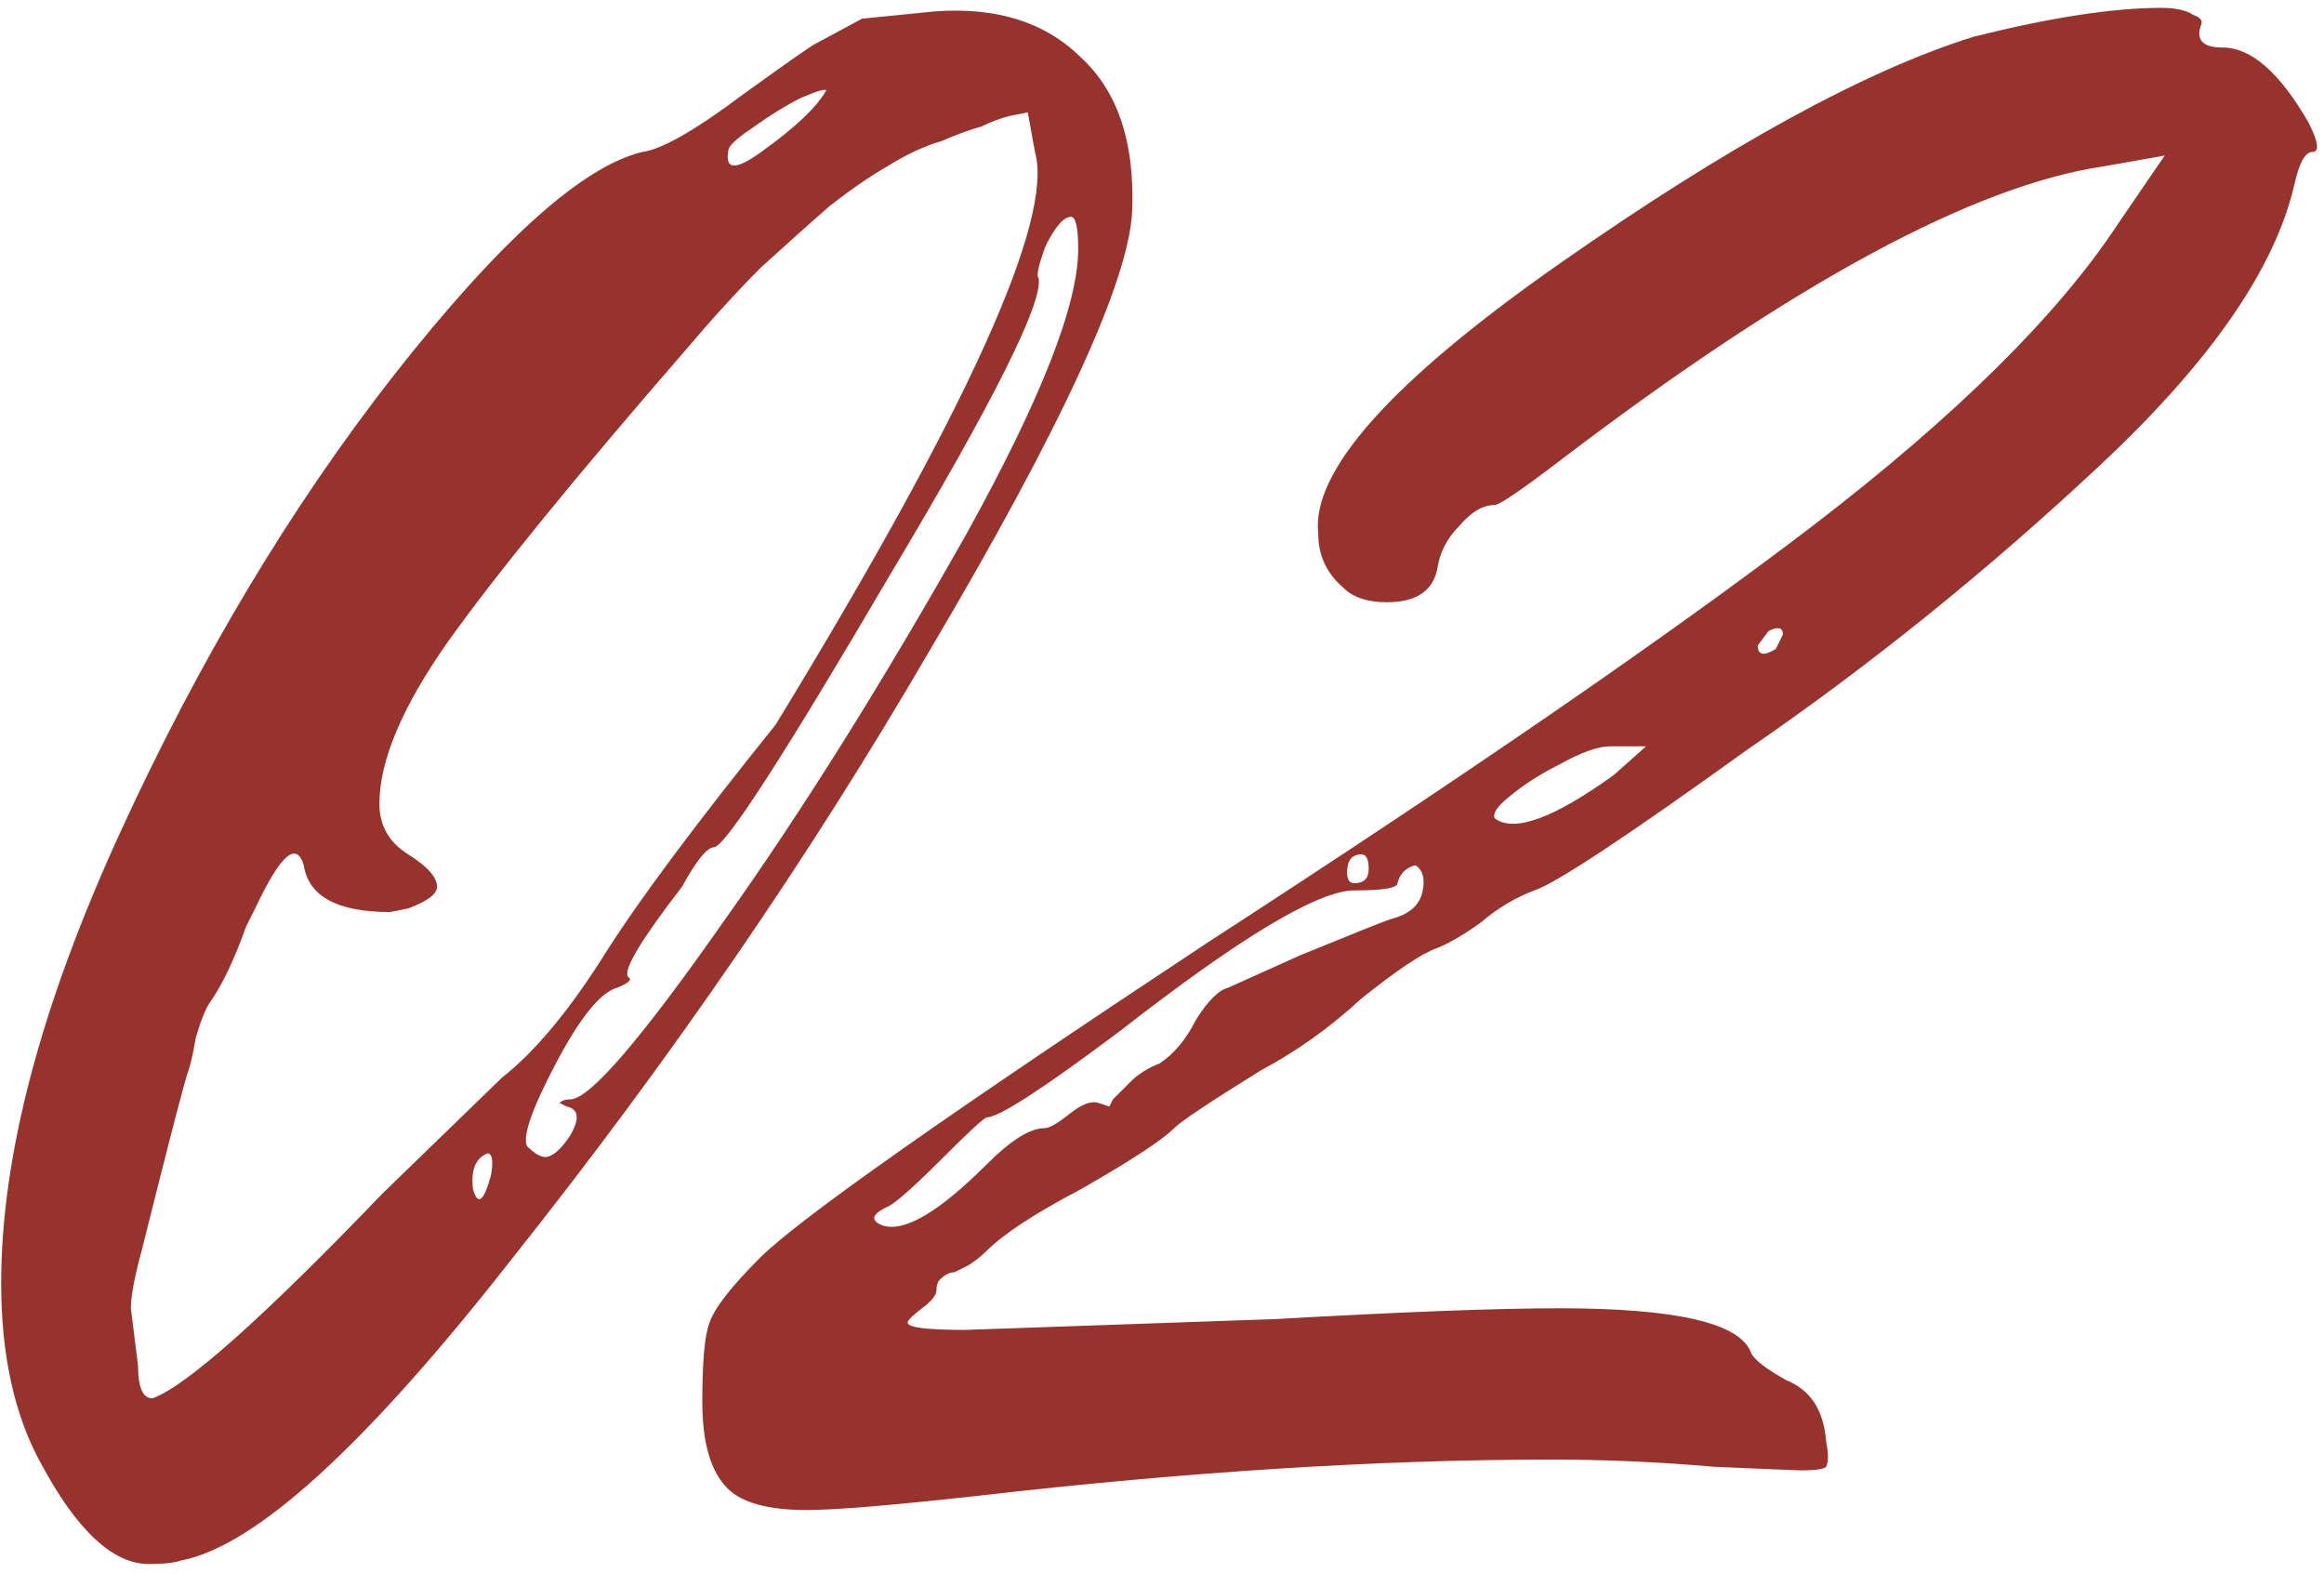
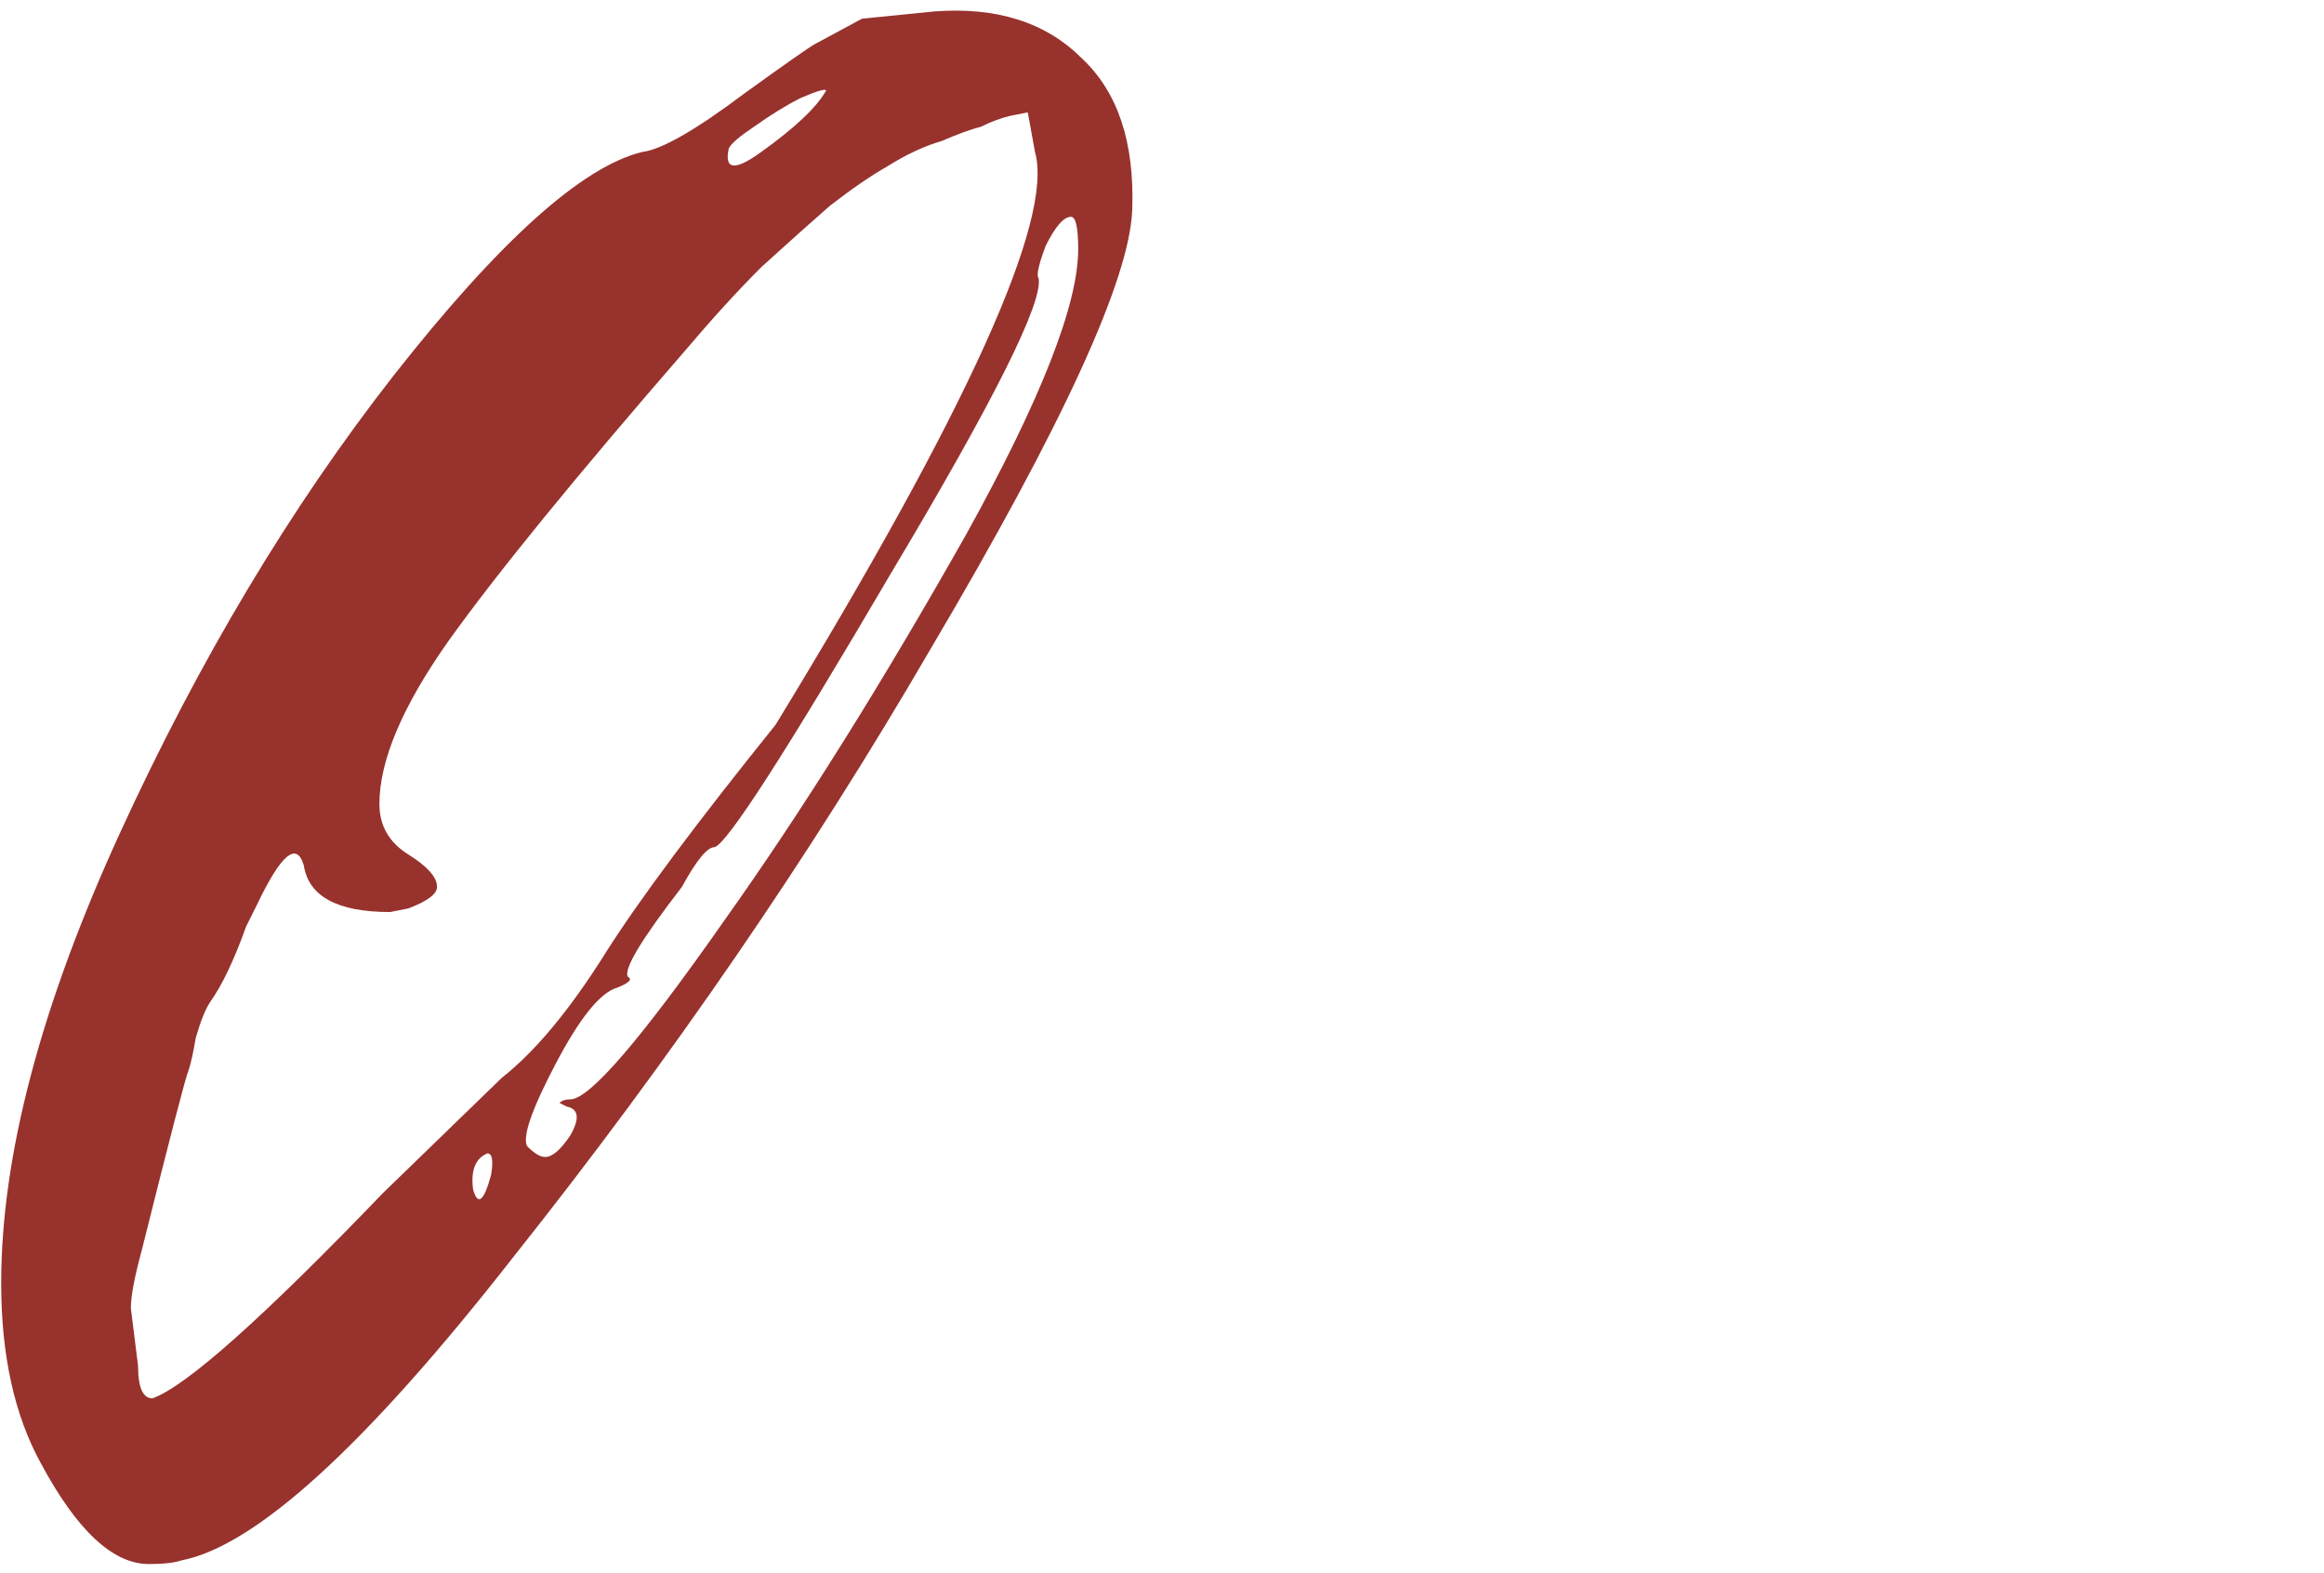
<svg xmlns="http://www.w3.org/2000/svg" width="164" height="111" viewBox="0 0 164 111" fill="none">
  <path d="M10.506 110.364C7.964 110.364 5.422 107.991 2.88 103.246C1.016 99.857 0.084 95.621 0.084 90.537C0.084 81.556 2.88 70.965 8.472 58.764C14.064 46.563 20.504 35.802 27.79 26.482C35.247 16.992 41.093 11.739 45.329 10.722C46.685 10.553 49.057 9.197 52.447 6.655C55.497 4.452 57.191 3.266 57.53 3.097L60.835 1.317L65.919 0.809C70.325 0.47 73.798 1.571 76.34 4.113C78.882 6.486 80.068 10.044 79.899 14.789C79.729 19.703 74.985 30.041 65.664 45.8C57.191 60.373 47.363 74.693 36.179 88.758C25.842 101.976 18.047 109.093 12.793 110.11C12.285 110.279 11.522 110.364 10.506 110.364ZM58.293 6.401C58.293 6.232 57.7 6.401 56.514 6.909C55.497 7.418 54.395 8.096 53.209 8.943C52.192 9.621 51.599 10.129 51.43 10.468C51.091 11.993 51.853 12.078 53.718 10.722C56.09 9.028 57.615 7.587 58.293 6.401ZM27.028 84.182L35.416 76.048C37.788 74.184 40.246 71.219 42.788 67.152C45.16 63.424 49.142 58.086 54.734 51.138C68.291 28.939 74.391 15.467 73.036 10.722L72.528 7.926L71.257 8.18C70.579 8.35 69.901 8.604 69.223 8.943C68.545 9.112 67.613 9.451 66.427 9.96C65.241 10.299 63.97 10.892 62.614 11.739C61.428 12.417 60.072 13.349 58.547 14.535C57.191 15.721 55.582 17.162 53.718 18.856C52.023 20.551 50.244 22.5 48.38 24.703C40.584 33.684 34.992 40.547 31.603 45.292C28.384 49.867 26.774 53.68 26.774 56.73C26.774 58.255 27.451 59.441 28.807 60.289C30.163 61.136 30.841 61.899 30.841 62.577C30.841 63.085 30.163 63.593 28.807 64.102L27.536 64.356C23.808 64.356 21.775 63.254 21.436 61.051C20.927 59.357 19.826 60.289 18.131 63.847C17.962 64.186 17.708 64.695 17.369 65.373C16.521 67.745 15.674 69.524 14.827 70.71C14.488 71.219 14.149 72.066 13.81 73.252C13.641 74.269 13.471 75.032 13.302 75.54C13.132 75.879 12.031 80.115 9.997 88.249C9.489 90.114 9.235 91.469 9.235 92.316L9.743 96.383C9.743 97.909 10.082 98.671 10.76 98.671C13.132 97.824 18.555 92.994 27.028 84.182ZM38.466 81.641C38.975 81.641 39.568 81.132 40.246 80.115C40.923 78.929 40.839 78.251 39.991 78.082L39.483 77.828C39.653 77.658 39.907 77.573 40.246 77.573C41.601 77.573 45.245 73.337 51.176 64.864C56.598 57.239 62.275 48.172 68.206 37.666C73.46 28.176 76.086 21.483 76.086 17.585C76.086 16.06 75.917 15.298 75.578 15.298C75.069 15.298 74.476 15.975 73.798 17.331C73.29 18.687 73.121 19.449 73.29 19.619C73.629 21.313 70.155 28.261 62.868 40.462C55.412 53.172 51.26 59.611 50.413 59.78C49.905 59.78 49.142 60.712 48.125 62.577C45.245 66.305 43.974 68.423 44.313 68.931C44.651 69.101 44.397 69.355 43.55 69.694C42.364 70.033 40.923 71.812 39.229 75.032C37.534 78.251 36.856 80.2 37.195 80.878C37.704 81.386 38.127 81.641 38.466 81.641ZM34.399 81.386C33.552 81.725 33.213 82.573 33.383 83.928C33.721 85.114 34.145 84.775 34.654 82.912C34.823 81.895 34.738 81.386 34.399 81.386Z" fill="#98322D" />
-   <path d="M56.933 106.551C54.221 106.551 52.357 106.043 51.34 105.026C50.154 103.84 49.561 101.806 49.561 98.925C49.561 96.044 49.731 94.18 50.07 93.333C50.408 92.316 51.595 90.791 53.628 88.758C56.34 86.046 66.931 78.59 85.402 66.389C103.703 54.527 117.853 44.783 127.851 37.158C138.018 29.363 145.22 22.245 149.457 15.806L152.761 10.976L148.44 11.739C139.289 13.095 126.58 19.958 110.312 32.328C107.431 34.531 105.821 35.633 105.482 35.633C104.635 35.633 103.788 36.141 102.941 37.158C102.093 38.005 101.585 39.022 101.415 40.208C101.077 41.733 99.89 42.496 97.857 42.496C96.501 42.496 95.484 42.157 94.807 41.479C93.62 40.462 93.027 39.191 93.027 37.666C92.519 33.26 98.196 26.905 110.058 18.602C121.92 10.299 131.664 4.961 139.289 2.588C144.712 1.233 149.118 0.555 152.507 0.555C153.524 0.555 154.287 0.724 154.795 1.063C155.303 1.233 155.473 1.487 155.303 1.826C154.964 2.842 155.473 3.351 156.828 3.351C158.862 3.351 160.895 5.13 162.929 8.689C163.607 10.044 163.691 10.722 163.183 10.722C162.675 10.722 162.251 11.485 161.912 13.01C160.556 18.941 155.981 25.55 148.186 32.837C140.221 40.293 131.918 46.986 123.276 52.917C114.803 59.018 109.804 62.322 108.279 62.831C106.923 63.339 105.652 64.102 104.466 65.118C103.28 65.966 102.263 66.559 101.415 66.898C100.399 67.237 98.619 68.423 96.078 70.456C93.875 72.49 91.502 74.184 88.96 75.54C85.402 77.743 83.368 79.099 82.86 79.607C82.013 80.454 79.809 81.895 76.251 83.928C73.031 85.623 70.828 87.063 69.642 88.249C69.303 88.588 68.879 88.927 68.371 89.266C68.032 89.436 67.693 89.605 67.354 89.775C67.015 89.775 66.677 89.944 66.338 90.283C66.168 90.452 66.083 90.707 66.083 91.046C66.083 91.384 65.745 91.808 65.067 92.316C64.389 92.825 64.05 93.164 64.05 93.333C64.05 93.672 65.406 93.842 68.117 93.842L89.977 93.079C98.958 92.571 105.652 92.316 110.058 92.316C118.192 92.316 122.683 93.333 123.53 95.367C123.699 95.875 124.547 96.553 126.072 97.4C127.766 98.078 128.698 99.518 128.868 101.721C129.037 102.569 129.037 103.162 128.868 103.501C128.698 103.67 128.105 103.755 127.088 103.755C126.919 103.755 124.885 103.67 120.988 103.501C117.09 103.162 113.278 102.992 109.549 102.992C97.349 102.992 83.876 103.84 69.134 105.534C63.033 106.212 58.966 106.551 56.933 106.551ZM125.817 44.783C125.817 44.275 125.479 44.19 124.801 44.529L124.038 45.546C124.038 46.224 124.462 46.309 125.309 45.8L125.817 44.783ZM113.871 54.697L116.158 52.663H113.616C112.769 52.663 111.583 53.087 110.058 53.934C108.702 54.612 107.516 55.374 106.499 56.222C105.652 56.9 105.313 57.408 105.482 57.747C106.838 58.764 109.634 57.747 113.871 54.697ZM95.569 62.322C96.247 62.322 96.586 61.983 96.586 61.306C96.586 60.628 96.416 60.289 96.078 60.289C95.4 60.289 95.061 60.712 95.061 61.56C95.061 62.068 95.23 62.322 95.569 62.322ZM69.642 82.149C71.337 80.454 72.692 79.607 73.709 79.607C74.048 79.607 74.641 79.268 75.488 78.59C76.336 77.912 77.013 77.658 77.522 77.828L78.284 78.082L78.539 77.573C78.877 77.235 79.301 76.811 79.809 76.303C80.318 75.794 80.996 75.371 81.843 75.032C82.86 74.354 83.707 73.337 84.385 71.981C85.232 70.626 85.995 69.863 86.673 69.694L91.756 67.406C95.484 65.881 97.603 65.034 98.111 64.864C99.467 64.525 100.229 63.847 100.399 62.831C100.568 61.983 100.399 61.39 99.89 61.051C99.213 61.221 98.789 61.644 98.619 62.322C98.619 62.661 97.603 62.831 95.569 62.831C93.027 62.831 87.52 66.135 79.047 72.744C73.624 76.811 70.489 78.844 69.642 78.844C69.473 78.844 68.371 79.861 66.338 81.895C64.304 83.928 63.033 85.03 62.525 85.199C61.508 85.707 61.423 86.131 62.271 86.47C63.796 86.978 66.253 85.538 69.642 82.149Z" fill="#98322D" />
</svg>